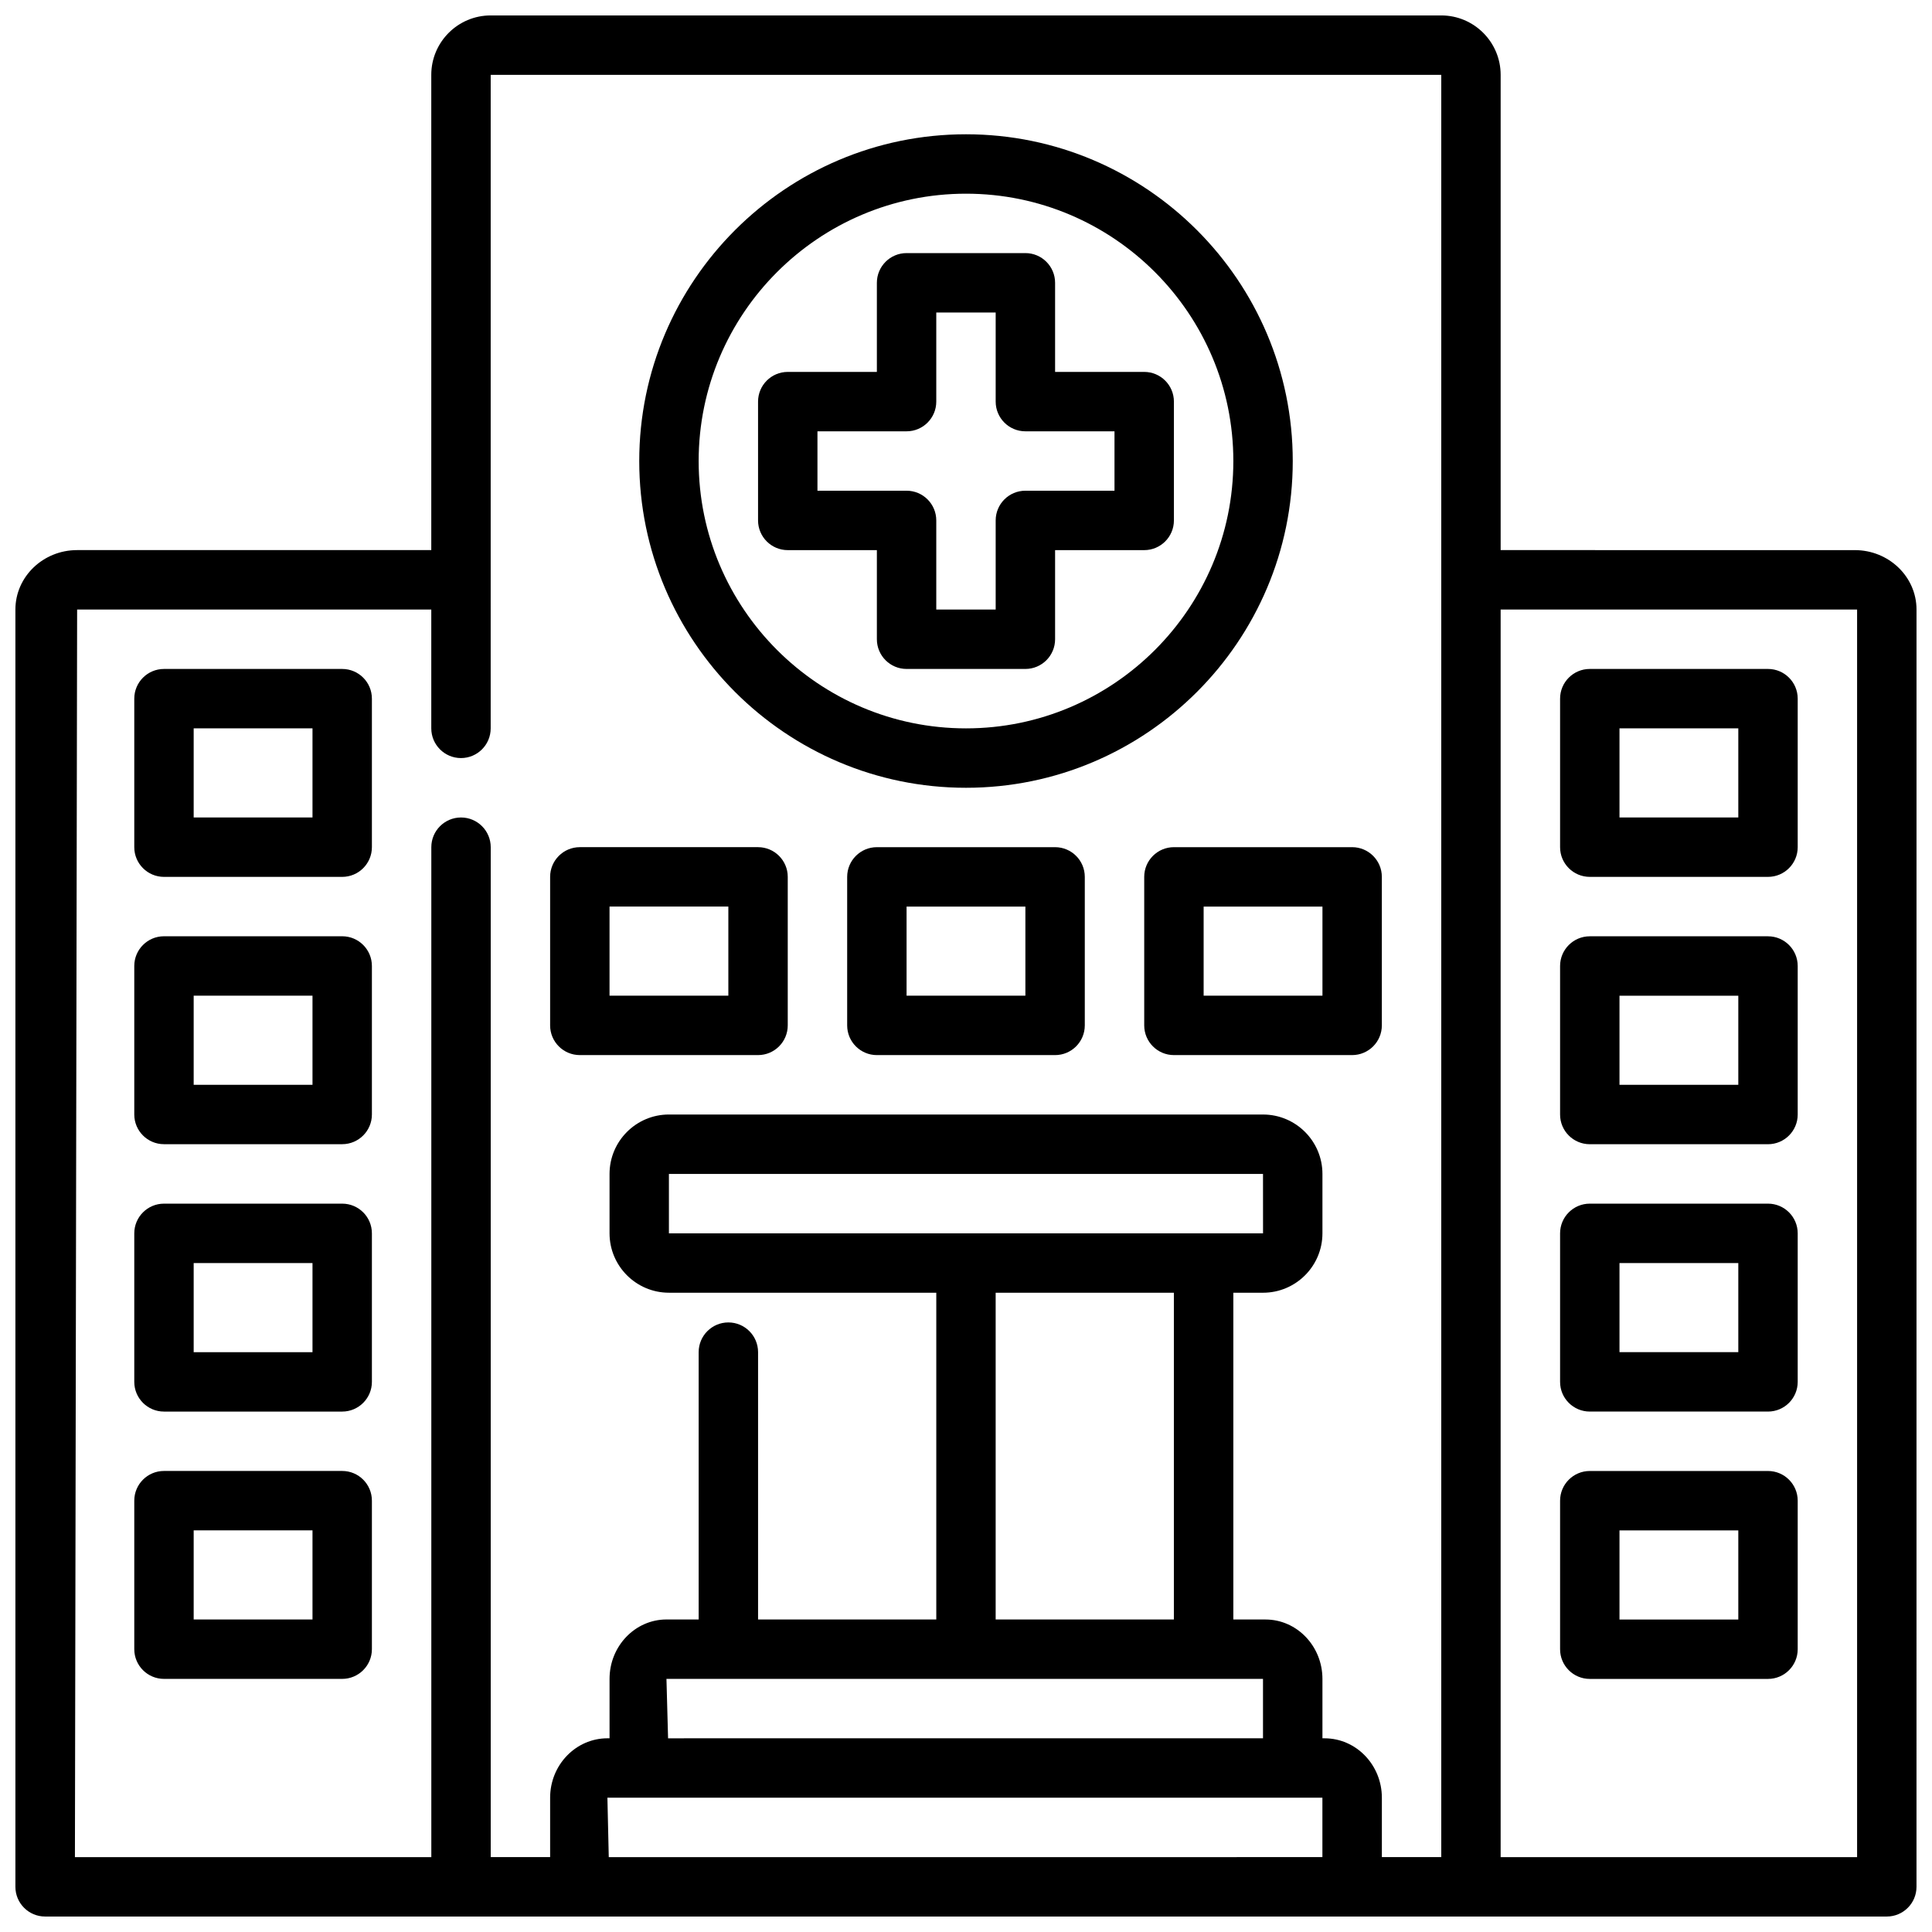
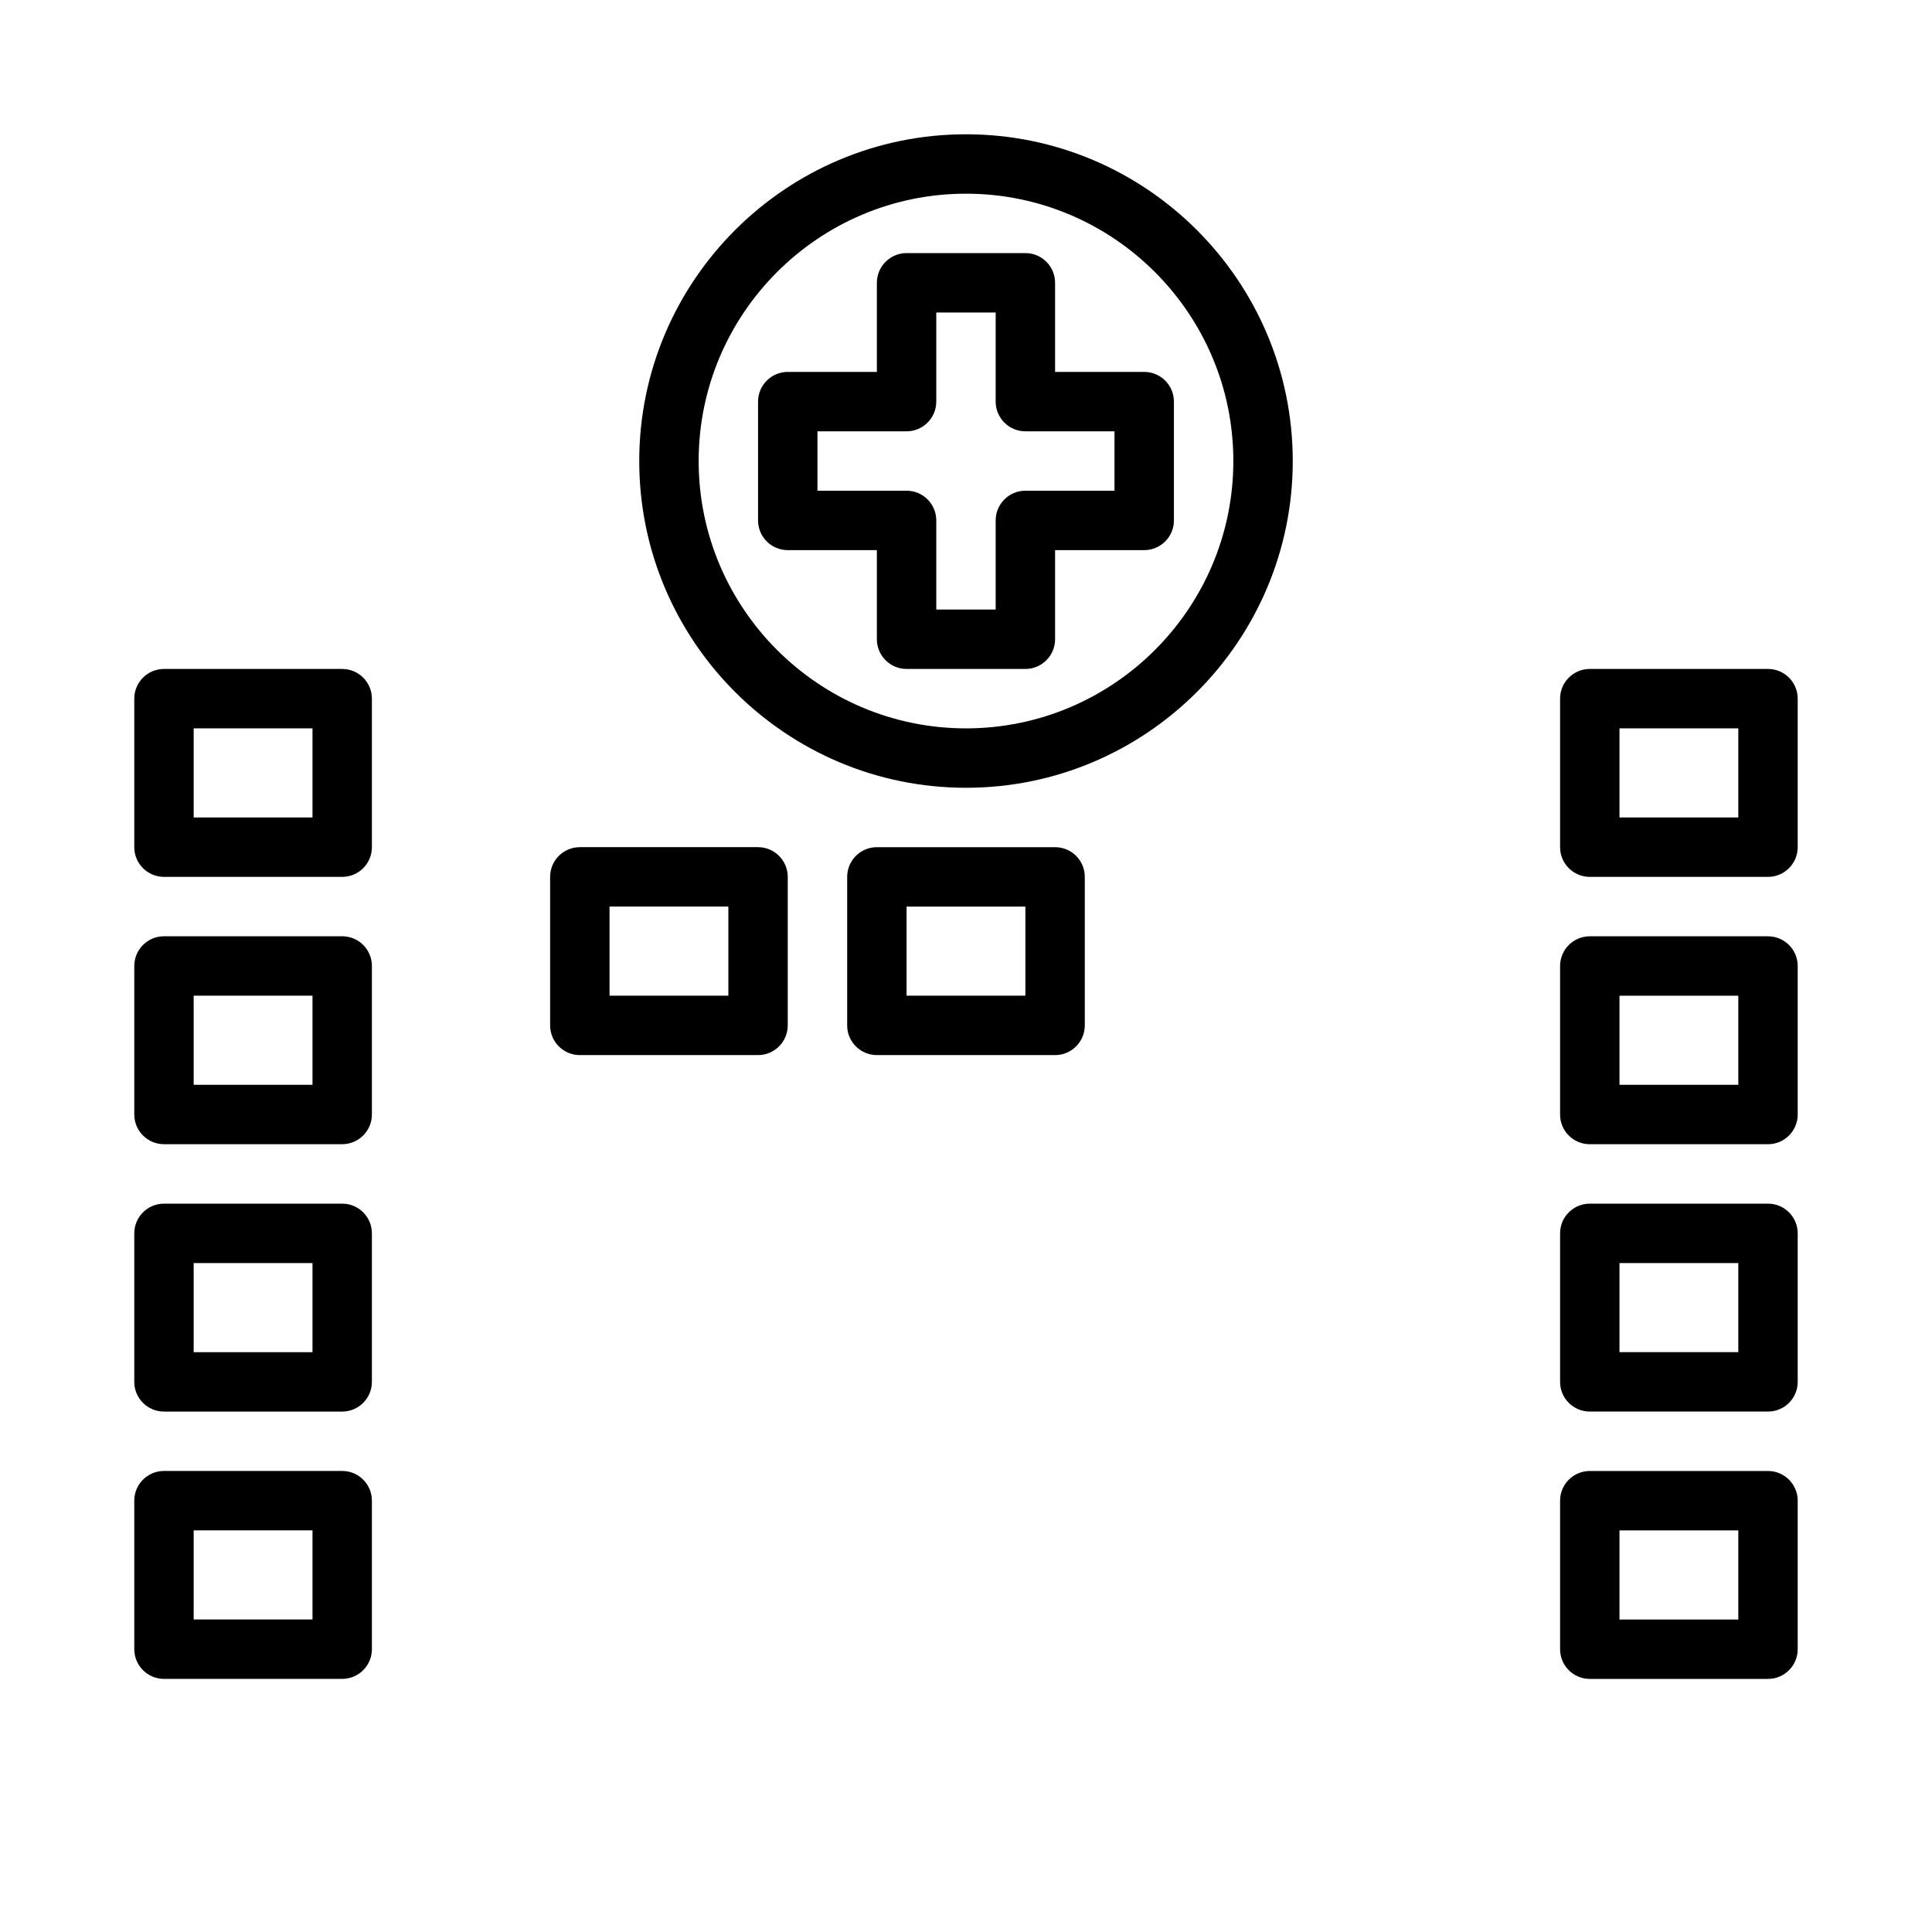
<svg xmlns="http://www.w3.org/2000/svg" width="800px" height="800px" version="1.1" viewBox="144 144 512 512">
  <defs>
    <clipPath id="a">
-       <path d="m148.09 148.09h503.81v503.81h-503.81z" />
-     </clipPath>
+       </clipPath>
  </defs>
  <path d="m376.38 289.79v23.617c0 4.344 3.527 7.871 7.871 7.871h31.488c4.344 0 7.871-3.527 7.871-7.871v-23.617h23.617c4.344 0 7.871-3.527 7.871-7.871v-31.488c0-4.344-3.527-7.871-7.871-7.871h-23.617v-23.617c0-4.344-3.527-7.871-7.871-7.871h-31.488c-4.344 0-7.871 3.527-7.871 7.871v23.617h-23.617c-4.344 0-7.871 3.527-7.871 7.871v31.488c0 4.344 3.527 7.871 7.871 7.871zm-15.746-31.488h23.617c4.344 0 7.871-3.527 7.871-7.871v-23.617h15.742v23.617c0 4.344 3.527 7.871 7.871 7.871h23.617v15.742h-23.617c-4.344 0-7.871 3.527-7.871 7.871v23.617h-15.742v-23.617c0-4.344-3.527-7.871-7.871-7.871h-23.617z" />
  <path d="m400 352.77c47.742 0 86.594-38.848 86.594-86.594-0.004-47.742-38.852-86.59-86.594-86.59-47.746 0-86.594 38.848-86.594 86.594 0 47.742 38.848 86.59 86.594 86.59zm0-157.44c39.062 0 70.848 31.789 70.848 70.848 0 39.062-31.789 70.848-70.848 70.848-39.062 0-70.848-31.789-70.848-70.848-0.004-39.059 31.785-70.848 70.848-70.848z" />
  <g clip-path="url(#a)">
    <path d="m155.96 651.9h488.06c4.344 0 7.871-3.527 7.871-7.871l0.004-338.5c0-8.684-7.336-15.742-16.352-15.742l-93.855-0.004v-125.95c0-8.684-7.062-15.742-15.742-15.742h-251.91c-8.684 0-15.742 7.062-15.742 15.742v125.95h-93.859c-9.016 0-16.352 7.062-16.352 15.746v338.5c0 4.344 3.527 7.871 7.871 7.871zm149.01-31.488h189.48v15.742l-189.12 0.004zm15.648-31.488h158.09v15.742l-157.66 0.004zm0.652-118.08v-15.742h157.44l0.008 15.742zm133.82 15.742v86.594h-47.23v-86.594zm181.06-181.05v330.62h-94.465v-330.62zm-471.71 0h93.855v31.488c0 4.344 3.527 7.871 7.871 7.871s7.871-3.527 7.871-7.871l0.004-173.19h251.91v472.32h-15.742v-15.742c0-8.684-6.809-15.742-15.184-15.742h-0.566v-15.742c0-8.684-6.769-15.742-15.09-15.742l-8.523-0.004v-86.594h7.871c8.684 0 15.742-7.062 15.742-15.742v-15.742c0-8.684-7.062-15.742-15.742-15.742l-157.44-0.004c-8.684 0-15.742 7.062-15.742 15.742v15.742c0 8.684 7.062 15.742 15.742 15.742h70.848v86.594h-47.23v-70.848c0-4.344-3.527-7.871-7.871-7.871s-7.871 3.527-7.871 7.871v70.848h-8.527c-8.32 0.004-15.09 7.066-15.09 15.746v15.742h-0.559c-8.379 0.004-15.188 7.062-15.188 15.746v15.742h-15.742v-267.64c0-4.344-3.527-7.871-7.871-7.871s-7.871 3.527-7.871 7.871v267.65h-94.449z" />
  </g>
  <path d="m234.69 321.28h-47.234c-4.344 0-7.871 3.527-7.871 7.871v39.359c0 4.344 3.527 7.871 7.871 7.871h47.23c4.344 0 7.871-3.527 7.871-7.871v-39.359c0.004-4.344-3.523-7.871-7.867-7.871zm-7.875 39.359h-31.488v-23.617h31.488z" />
  <path d="m297.66 423.61h47.23c4.344 0 7.871-3.527 7.871-7.871v-39.359c0-4.344-3.527-7.871-7.871-7.871h-47.23c-4.344 0-7.871 3.527-7.871 7.871v39.359c-0.004 4.348 3.523 7.871 7.871 7.871zm7.871-39.359h31.488v23.617h-31.488z" />
  <path d="m423.61 368.51h-47.23c-4.344 0-7.871 3.527-7.871 7.871v39.359c0 4.344 3.527 7.871 7.871 7.871h47.23c4.344 0 7.871-3.527 7.871-7.871v-39.359c0.004-4.348-3.523-7.871-7.871-7.871zm-7.871 39.359h-31.488v-23.617h31.488z" />
-   <path d="m447.23 376.38v39.359c0 4.344 3.527 7.871 7.871 7.871h47.23c4.344 0 7.871-3.527 7.871-7.871v-39.359c0-4.344-3.527-7.871-7.871-7.871h-47.23c-4.344 0-7.871 3.523-7.871 7.871zm15.746 7.871h31.488v23.617h-31.488z" />
  <path d="m234.69 392.12h-47.234c-4.344 0-7.871 3.527-7.871 7.871v39.359c0 4.344 3.527 7.871 7.871 7.871h47.23c4.344 0 7.871-3.527 7.871-7.871v-39.359c0.004-4.344-3.523-7.871-7.867-7.871zm-7.875 39.363h-31.488v-23.617h31.488z" />
  <path d="m234.69 462.98h-47.234c-4.344 0-7.871 3.527-7.871 7.871v39.359c0 4.344 3.527 7.871 7.871 7.871h47.23c4.344 0 7.871-3.527 7.871-7.871v-39.359c0.004-4.348-3.523-7.871-7.867-7.871zm-7.875 39.359h-31.488v-23.617h31.488z" />
  <path d="m234.69 533.82h-47.234c-4.344 0-7.871 3.527-7.871 7.871v39.359c0 4.344 3.527 7.871 7.871 7.871h47.23c4.344 0 7.871-3.527 7.871-7.871v-39.359c0.004-4.348-3.523-7.871-7.867-7.871zm-7.875 39.359h-31.488v-23.617h31.488z" />
  <path d="m565.31 376.38h47.23c4.344 0 7.871-3.527 7.871-7.871v-39.359c0-4.344-3.527-7.871-7.871-7.871h-47.23c-4.344 0-7.871 3.527-7.871 7.871v39.359c-0.004 4.344 3.523 7.871 7.871 7.871zm7.871-39.359h31.488v23.617h-31.488z" />
  <path d="m565.31 447.23h47.23c4.344 0 7.871-3.527 7.871-7.871v-39.359c0-4.344-3.527-7.871-7.871-7.871h-47.23c-4.344 0-7.871 3.527-7.871 7.871v39.359c-0.004 4.344 3.523 7.871 7.871 7.871zm7.871-39.359h31.488v23.617h-31.488z" />
  <path d="m565.31 518.08h47.23c4.344 0 7.871-3.527 7.871-7.871v-39.359c0-4.344-3.527-7.871-7.871-7.871h-47.23c-4.344 0-7.871 3.527-7.871 7.871v39.359c-0.004 4.344 3.523 7.871 7.871 7.871zm7.871-39.359h31.488v23.617h-31.488z" />
  <path d="m565.31 588.93h47.23c4.344 0 7.871-3.527 7.871-7.871v-39.359c0-4.344-3.527-7.871-7.871-7.871h-47.23c-4.344 0-7.871 3.527-7.871 7.871v39.359c-0.004 4.348 3.523 7.871 7.871 7.871zm7.871-39.359h31.488v23.617h-31.488z" />
</svg>